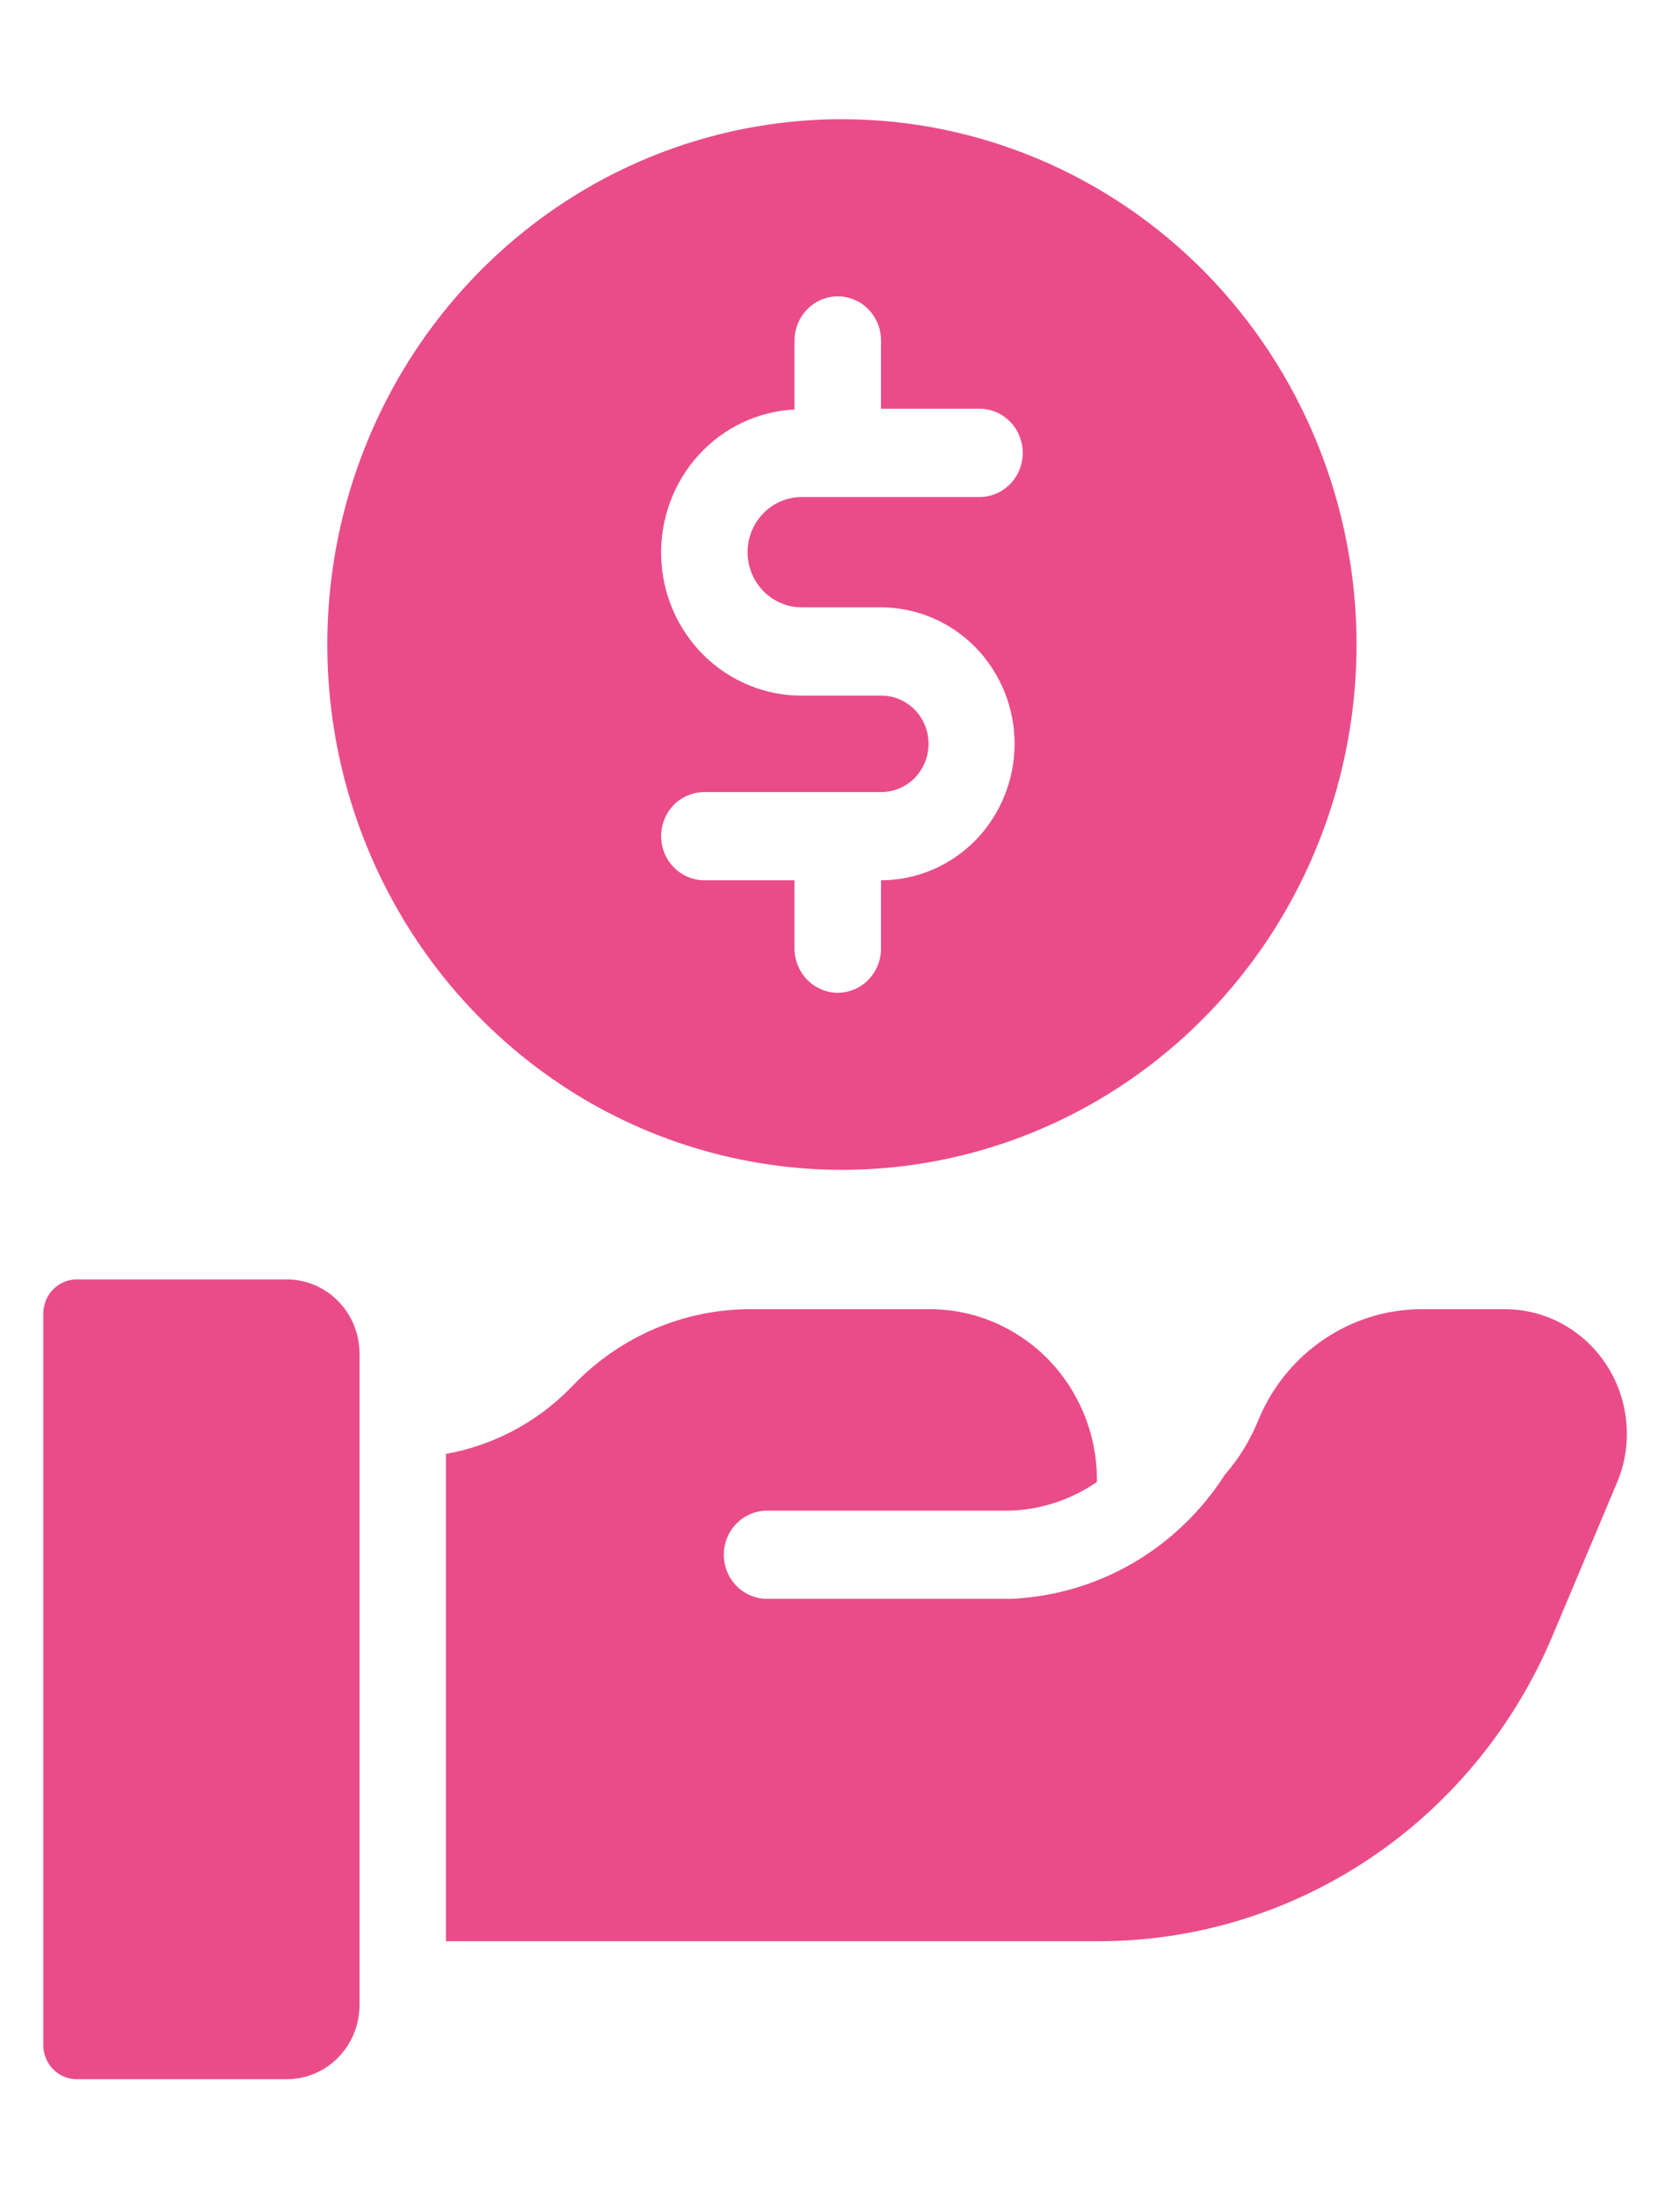
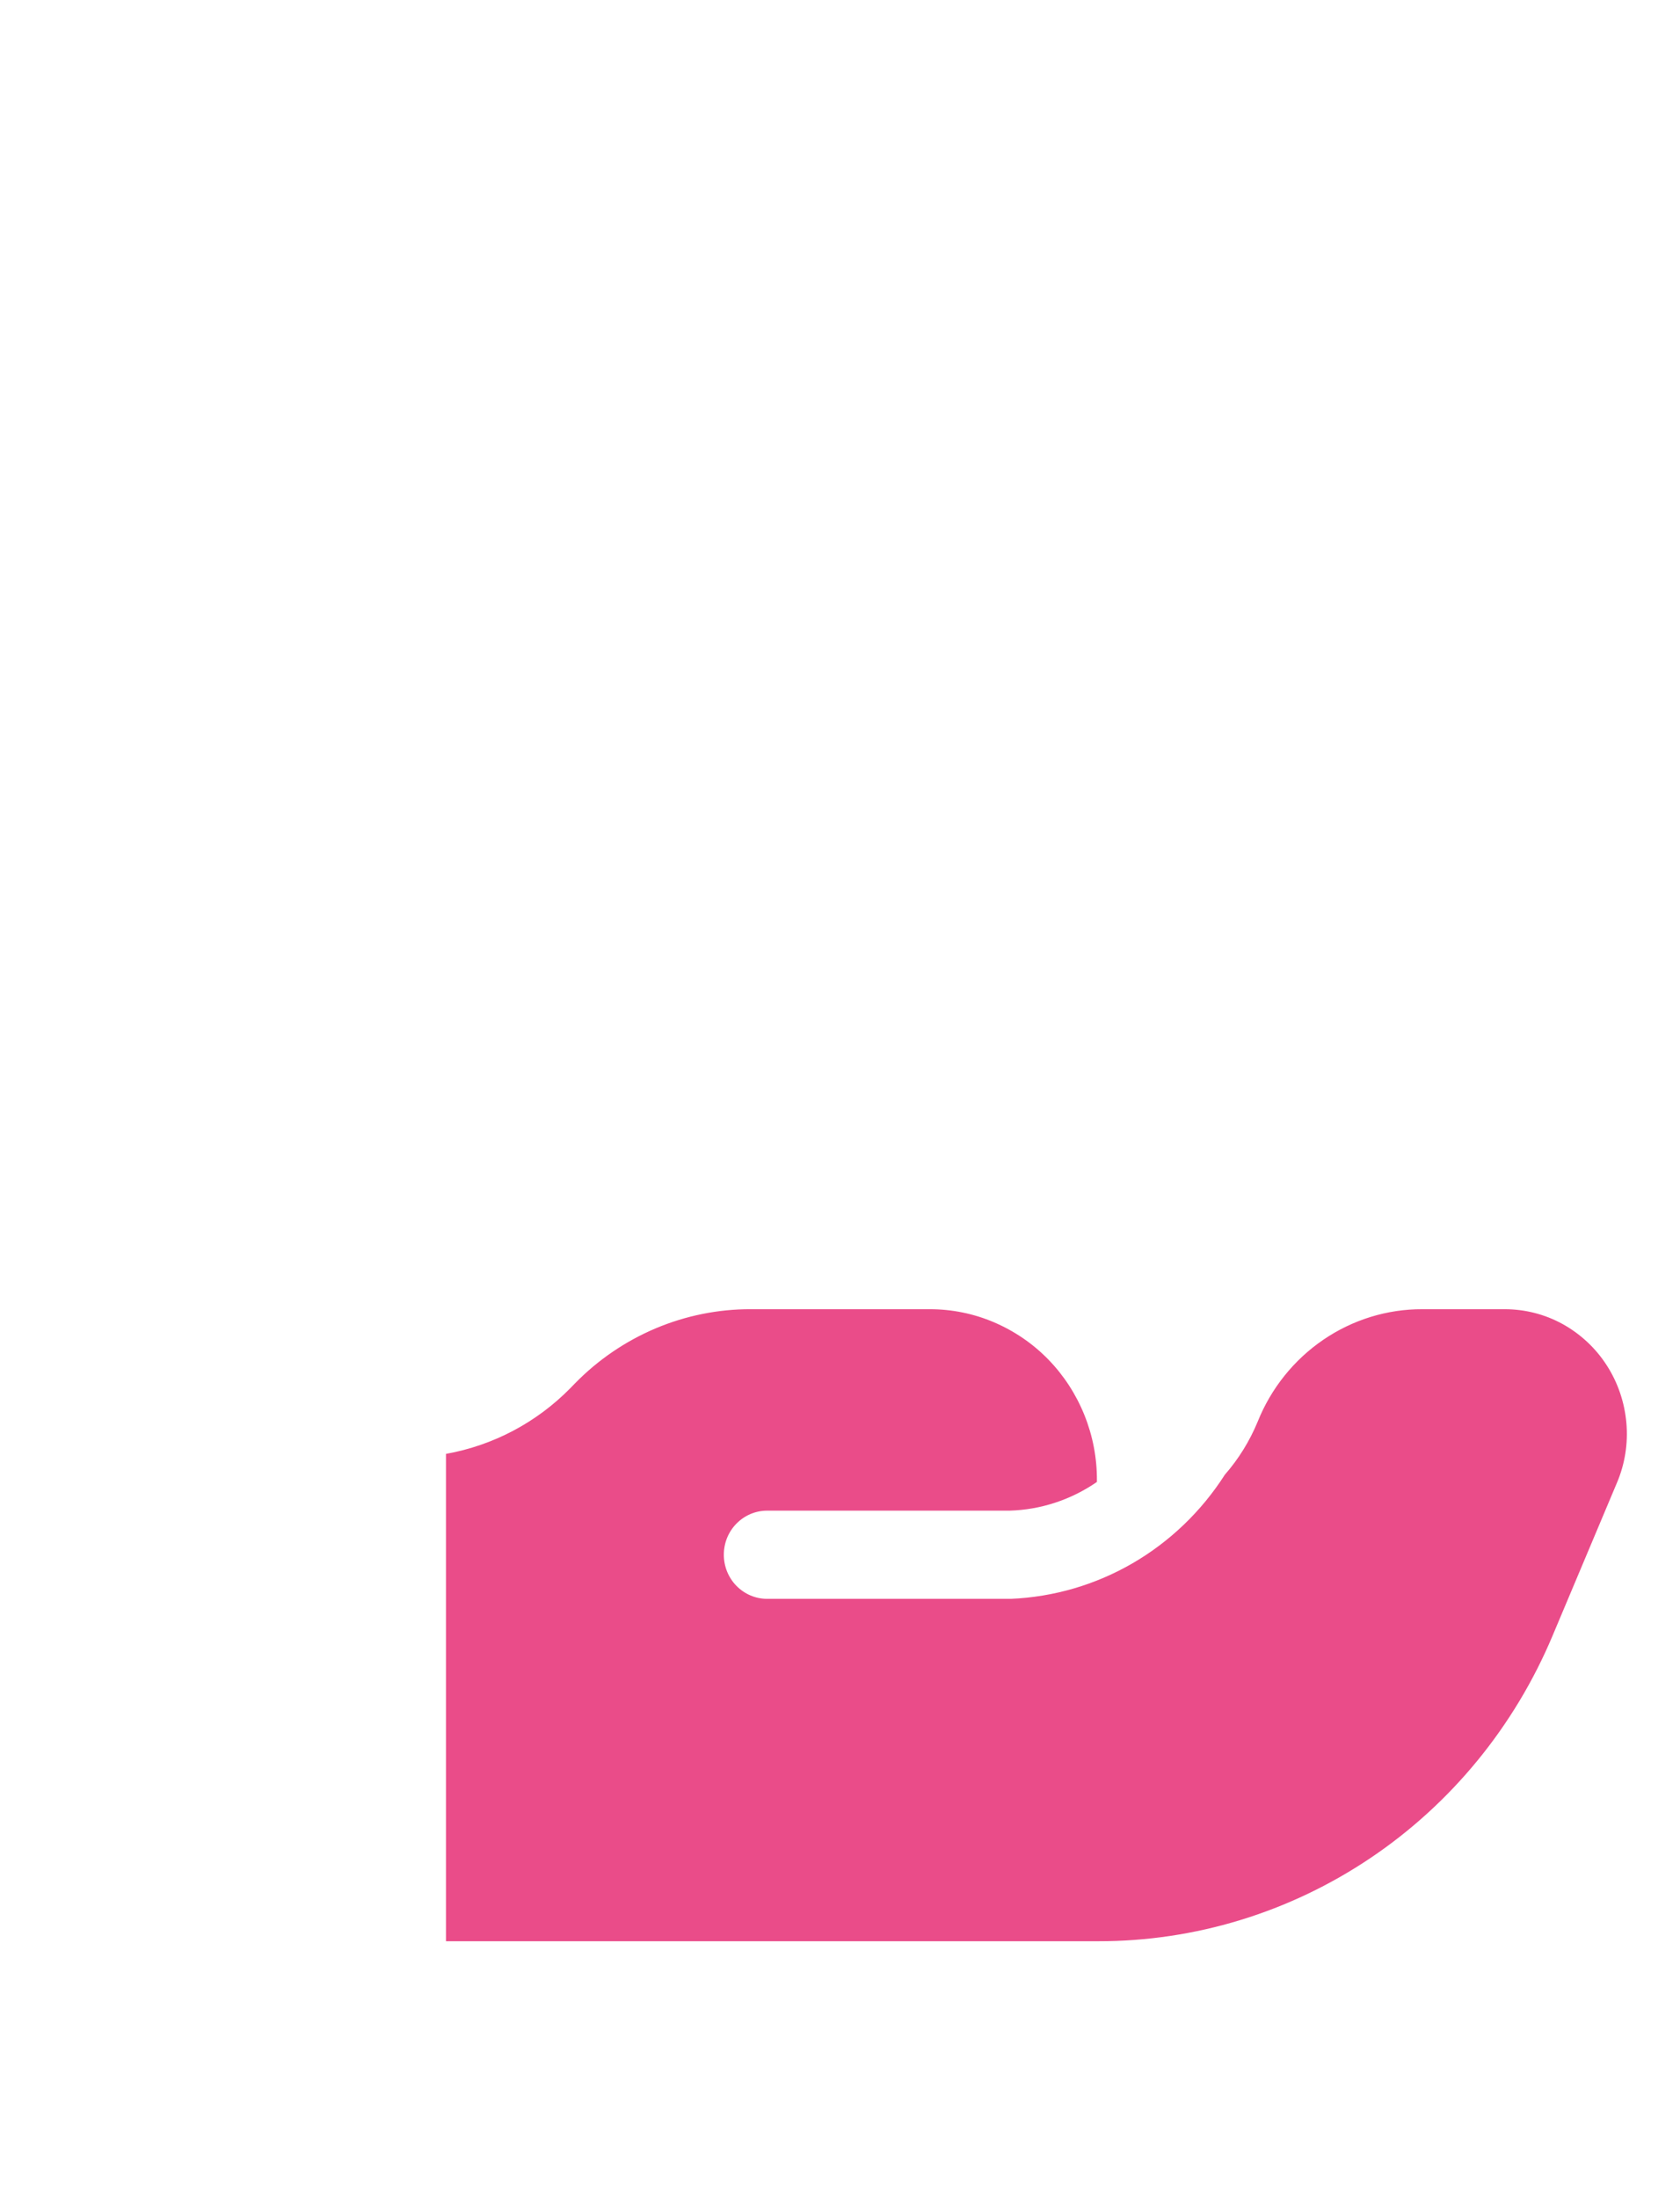
<svg xmlns="http://www.w3.org/2000/svg" width="13" height="17" viewBox="0 0 13 17" fill="none">
-   <path d="M6.515 0.922C5.727 0.922 4.957 1.16 4.303 1.606C3.648 2.053 3.137 2.687 2.836 3.43C2.534 4.172 2.456 4.989 2.609 5.777C2.763 6.565 3.142 7.289 3.699 7.857C4.256 8.426 4.965 8.813 5.738 8.969C6.51 9.126 7.311 9.046 8.039 8.738C8.766 8.431 9.388 7.91 9.826 7.242C10.263 6.574 10.497 5.788 10.497 4.985C10.497 3.907 10.077 2.874 9.331 2.112C8.584 1.35 7.571 0.922 6.515 0.922ZM6.203 4.697H6.815C7.09 4.697 7.353 4.808 7.547 5.005C7.741 5.203 7.851 5.472 7.851 5.752C7.851 6.031 7.742 6.3 7.549 6.498C7.355 6.696 7.092 6.808 6.817 6.808V7.328C6.818 7.373 6.811 7.419 6.794 7.461C6.778 7.503 6.753 7.542 6.722 7.575C6.691 7.607 6.654 7.633 6.613 7.651C6.572 7.668 6.527 7.678 6.483 7.678C6.438 7.678 6.394 7.668 6.353 7.651C6.312 7.633 6.275 7.607 6.244 7.575C6.212 7.542 6.188 7.503 6.172 7.461C6.155 7.419 6.147 7.373 6.148 7.328V6.808H5.451C5.362 6.808 5.277 6.772 5.214 6.708C5.151 6.644 5.116 6.557 5.116 6.467C5.116 6.376 5.151 6.29 5.214 6.225C5.277 6.161 5.362 6.126 5.451 6.126H6.815C6.864 6.126 6.912 6.117 6.957 6.098C7.001 6.08 7.042 6.053 7.077 6.018C7.111 5.983 7.138 5.942 7.157 5.896C7.176 5.851 7.185 5.802 7.185 5.753C7.185 5.703 7.176 5.654 7.157 5.609C7.138 5.563 7.111 5.522 7.077 5.487C7.042 5.453 7.001 5.425 6.957 5.407C6.912 5.388 6.864 5.379 6.815 5.38H6.203C5.92 5.38 5.647 5.268 5.444 5.066C5.241 4.865 5.123 4.59 5.116 4.301C5.109 4.012 5.213 3.731 5.406 3.519C5.599 3.307 5.865 3.181 6.148 3.167V2.641C6.147 2.596 6.155 2.551 6.172 2.508C6.188 2.466 6.212 2.427 6.244 2.395C6.275 2.362 6.312 2.336 6.353 2.319C6.394 2.301 6.438 2.292 6.483 2.292C6.527 2.292 6.572 2.301 6.613 2.319C6.654 2.336 6.691 2.362 6.722 2.395C6.753 2.427 6.778 2.466 6.794 2.508C6.811 2.551 6.818 2.596 6.817 2.641V3.161H7.579C7.668 3.161 7.753 3.197 7.816 3.261C7.879 3.325 7.914 3.412 7.914 3.503C7.914 3.593 7.879 3.68 7.816 3.744C7.753 3.808 7.668 3.844 7.579 3.844H6.203C6.092 3.844 5.986 3.889 5.908 3.969C5.829 4.049 5.785 4.157 5.785 4.27C5.785 4.384 5.829 4.492 5.908 4.572C5.986 4.652 6.092 4.697 6.203 4.697Z" fill="#EA4C89" />
-   <path d="M2.219 9.895H0.594C0.56 9.895 0.526 9.901 0.495 9.915C0.464 9.928 0.435 9.947 0.411 9.972C0.387 9.996 0.368 10.025 0.355 10.057C0.342 10.089 0.335 10.124 0.335 10.158V15.817C0.335 15.886 0.363 15.954 0.411 16.003C0.46 16.053 0.525 16.08 0.594 16.08H2.219C2.368 16.08 2.512 16.02 2.617 15.912C2.723 15.804 2.782 15.658 2.782 15.505V10.469C2.782 10.317 2.723 10.171 2.617 10.063C2.512 9.955 2.368 9.895 2.219 9.895Z" fill="#EA4C89" />
  <path d="M12.433 10.559C12.347 10.425 12.229 10.316 12.092 10.24C11.954 10.164 11.8 10.125 11.643 10.125H11.007C10.733 10.124 10.466 10.207 10.239 10.362C10.012 10.517 9.835 10.738 9.732 10.995C9.67 11.145 9.584 11.284 9.478 11.405C9.297 11.688 9.052 11.923 8.764 12.09C8.476 12.257 8.153 12.351 7.822 12.365L5.936 12.365C5.847 12.365 5.762 12.329 5.699 12.265C5.636 12.201 5.601 12.114 5.601 12.024C5.601 11.933 5.636 11.847 5.699 11.783C5.762 11.719 5.847 11.683 5.936 11.683H7.813C8.054 11.676 8.288 11.599 8.488 11.461V11.45C8.489 11.276 8.456 11.104 8.391 10.943C8.326 10.782 8.231 10.636 8.111 10.513C7.991 10.39 7.848 10.293 7.691 10.226C7.534 10.159 7.365 10.125 7.195 10.125H5.811C5.558 10.124 5.307 10.175 5.074 10.273C4.84 10.372 4.628 10.516 4.449 10.699L4.414 10.735C4.152 11.002 3.815 11.179 3.451 11.244V15.013H8.498C9.247 15.014 9.979 14.79 10.604 14.37C11.229 13.95 11.719 13.352 12.014 12.65L12.511 11.47C12.574 11.323 12.599 11.163 12.585 11.004C12.571 10.845 12.519 10.692 12.433 10.559Z" fill="#EA4C89" />
</svg>